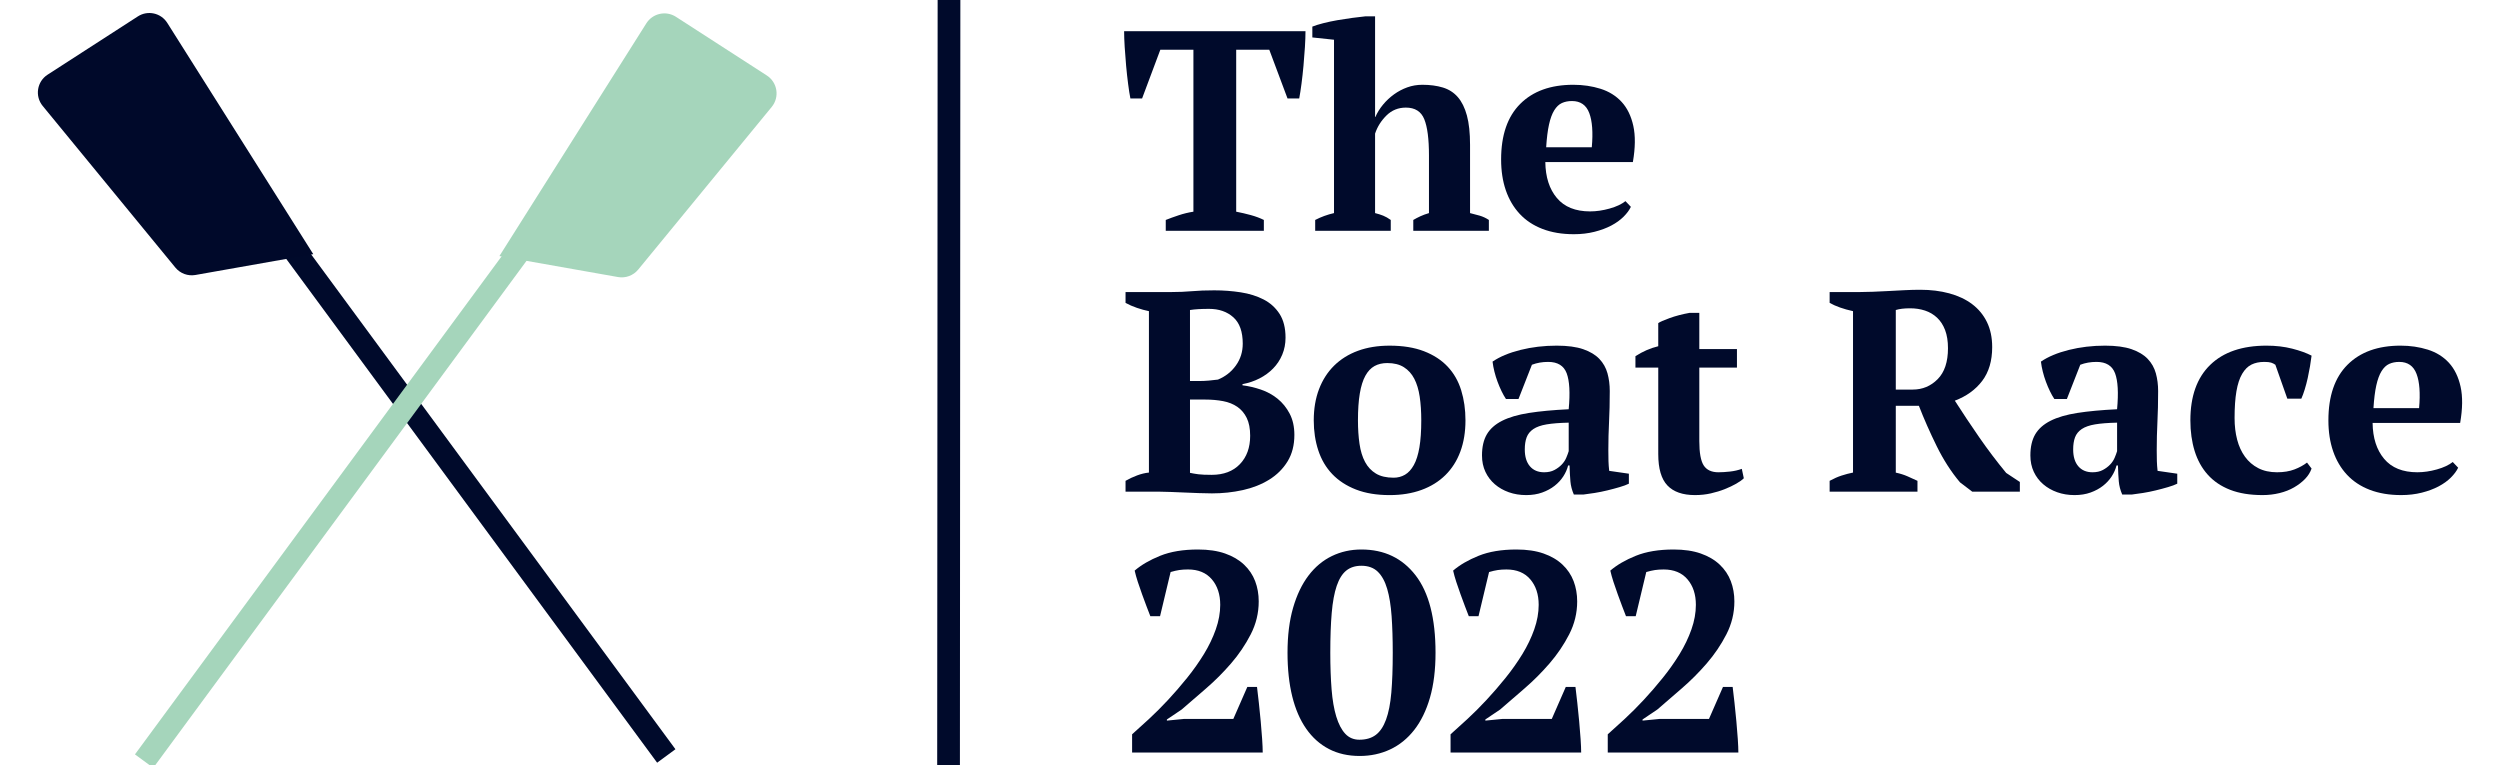
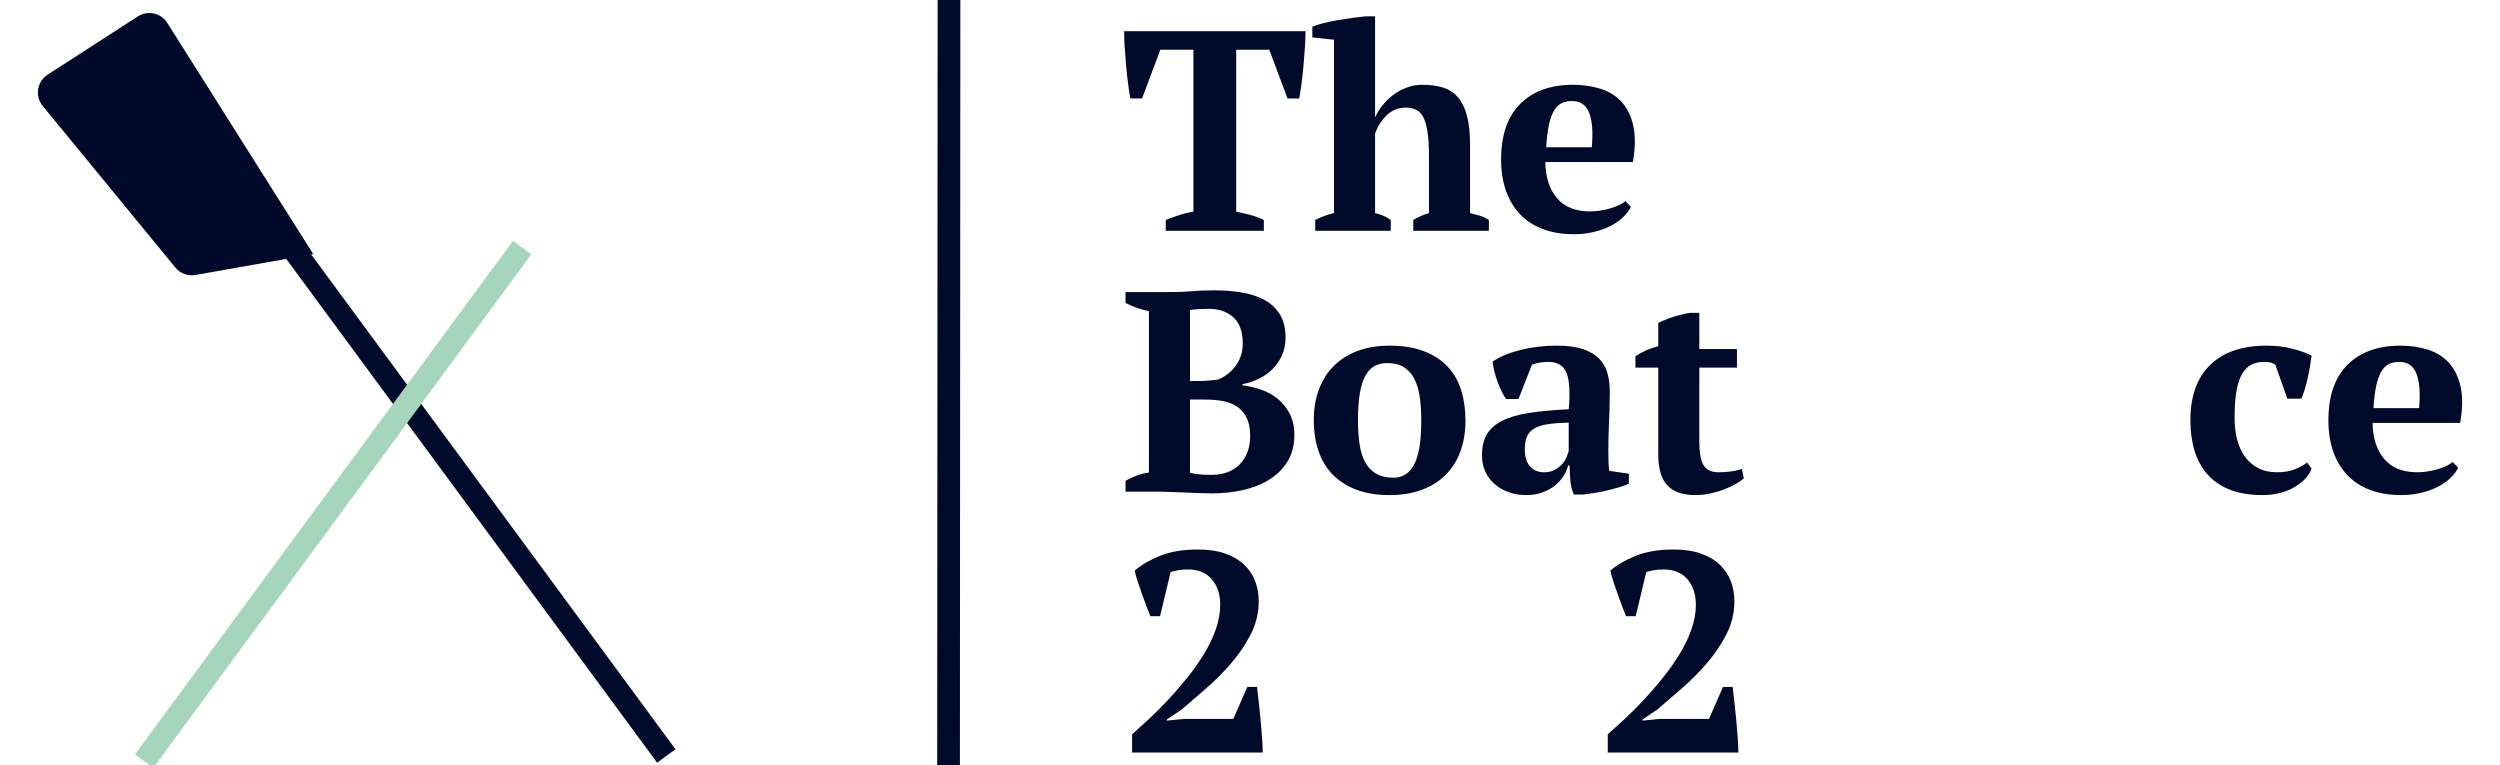
<svg xmlns="http://www.w3.org/2000/svg" version="1.1" id="Layer_1" x="0px" y="0px" width="1320px" height="404px" viewBox="0 0 1320 404" enable-background="new 0 0 1320 404" xml:space="preserve">
  <g>
    <path fill="#000A2B" d="M667.314,121.858h-51.797v-5.722c2.006-0.802,4.291-1.631,6.851-2.485c2.561-0.851,5.143-1.48,7.754-1.882   V26.243h-17.466l-9.637,25.748h-6.174c-0.402-2.007-0.804-4.566-1.204-7.679c-0.403-3.11-0.753-6.324-1.055-9.637   s-0.553-6.599-0.752-9.862c-0.203-3.261-0.302-6.047-0.302-8.357h95.766c0,2.409-0.103,5.22-0.303,8.432   c-0.201,3.214-0.45,6.474-0.753,9.787c-0.301,3.313-0.652,6.501-1.054,9.561c-0.402,3.064-0.805,5.647-1.205,7.755h-6.173   l-9.638-25.748h-17.466v85.526c2.608,0.504,5.194,1.107,7.755,1.807c2.56,0.704,4.842,1.558,6.851,2.56L667.314,121.858   L667.314,121.858z" />
    <path fill="#000A2B" d="M786.115,121.858h-39.901v-5.722c1.204-0.703,2.458-1.358,3.764-1.962c1.304-0.603,2.81-1.157,4.518-1.661   V82.021c0-8.654-0.827-15.021-2.483-19.095c-1.656-4.075-4.895-6.115-9.712-6.115c-4.018,0-7.431,1.385-10.239,4.152   c-2.813,2.767-4.818,5.962-6.023,9.585v41.966c1.605,0.405,3.035,0.857,4.291,1.36c1.256,0.504,2.584,1.256,3.991,2.263v5.722   h-39.901v-5.722c3.109-1.609,6.423-2.818,9.938-3.626V20.979l-11.443-1.21v-5.721c1.507-0.603,3.438-1.205,5.798-1.808   c2.356-0.602,4.843-1.129,7.452-1.581c2.61-0.451,5.22-0.851,7.83-1.204c2.609-0.35,4.918-0.626,6.928-0.828h5.119V61.78h0.15   c1.002-2.309,2.357-4.492,4.065-6.55c1.706-2.057,3.636-3.863,5.797-5.421c2.157-1.555,4.491-2.785,7.002-3.689   c2.508-0.904,5.168-1.355,7.979-1.355c4.015,0,7.604,0.479,10.768,1.435c3.162,0.955,5.797,2.64,7.905,5.054   c2.106,2.414,3.713,5.658,4.817,9.732c1.104,4.076,1.656,9.23,1.656,15.465v36.065c1.706,0.403,3.412,0.855,5.12,1.358   c1.706,0.504,3.312,1.258,4.818,2.263v5.721H786.115z" />
    <path fill="#000A2B" d="M861.102,109.21c-0.805,1.708-2.084,3.44-3.839,5.195c-1.758,1.758-3.915,3.313-6.476,4.668   c-2.561,1.356-5.521,2.461-8.885,3.313c-3.363,0.851-7.002,1.279-10.917,1.279c-6.225,0-11.744-0.928-16.563-2.785   c-4.82-1.856-8.834-4.517-12.046-7.98c-3.216-3.464-5.646-7.604-7.305-12.423c-1.656-4.818-2.482-10.239-2.482-16.262   c0-12.848,3.361-22.636,10.089-29.362c6.724-6.724,16.06-10.089,28.006-10.089c5.119,0,9.913,0.704,14.38,2.108   c4.466,1.408,8.18,3.716,11.143,6.927c2.961,3.214,5.02,7.43,6.176,12.649c1.151,5.22,1.076,11.594-0.229,19.122h-46.227   c0.101,7.931,2.132,14.256,6.1,18.972c3.964,4.72,9.811,7.078,17.541,7.078c3.313,0,6.751-0.502,10.314-1.506   c3.563-1.002,6.349-2.309,8.356-3.915L861.102,109.21z M829.998,53.347c-1.994,0-3.767,0.353-5.312,1.054   c-1.55,0.703-2.896,1.984-4.043,3.84c-1.148,1.858-2.071,4.367-2.767,7.529c-0.698,3.162-1.197,7.152-1.496,11.971h24.091   c0.702-7.831,0.255-13.853-1.344-18.07C837.53,55.455,834.487,53.347,829.998,53.347" />
    <path fill="#000A2B" d="M594.284,259.602v-5.723c1.906-1.104,3.939-2.057,6.1-2.859c2.157-0.804,4.238-1.306,6.249-1.508v-85.225   c-2.011-0.4-4.118-0.978-6.325-1.732c-2.208-0.752-4.215-1.63-6.023-2.634v-5.722h24.243c3.814,0,7.428-0.151,10.842-0.452   c3.411-0.301,7.326-0.451,11.744-0.451c4.819,0,9.487,0.353,14.003,1.054c4.519,0.703,8.531,1.957,12.047,3.764   c3.513,1.807,6.324,4.343,8.433,7.603c2.107,3.264,3.162,7.455,3.162,12.574c0,3.214-0.578,6.199-1.731,8.959   c-1.154,2.762-2.762,5.195-4.818,7.302c-2.059,2.109-4.468,3.867-7.228,5.271c-2.762,1.407-5.747,2.409-8.958,3.011v0.604   c3.211,0.401,6.446,1.154,9.711,2.259c3.261,1.104,6.197,2.711,8.809,4.817c2.609,2.108,4.743,4.743,6.399,7.904   c1.656,3.163,2.484,6.902,2.484,11.219c0,5.42-1.204,10.09-3.613,14.004c-2.41,3.914-5.646,7.129-9.712,9.637   c-4.065,2.51-8.71,4.344-13.928,5.496c-5.222,1.152-10.643,1.731-16.263,1.731c-2.107,0-4.419-0.053-6.927-0.151   c-2.51-0.101-5.02-0.201-7.528-0.302c-2.511-0.101-4.945-0.2-7.303-0.3c-2.359-0.102-4.343-0.15-5.948-0.15H594.284z    M633.134,201.178c1.706,0,3.412-0.075,5.119-0.226c1.706-0.151,3.313-0.324,4.818-0.527c3.915-1.604,7.077-4.089,9.486-7.454   c2.409-3.361,3.614-7.201,3.614-11.518c0-6.324-1.657-10.966-4.97-13.928c-3.313-2.96-7.581-4.442-12.799-4.442   c-2.209,0-4.117,0.052-5.722,0.15c-1.607,0.101-3.063,0.252-4.366,0.452v37.493H633.134z M639.759,250.717   c6.323,0,11.293-1.882,14.906-5.646c3.614-3.764,5.422-8.756,5.422-14.981c0-3.813-0.603-6.948-1.808-9.409   c-1.205-2.46-2.861-4.416-4.969-5.873c-2.108-1.453-4.619-2.459-7.529-3.013c-2.913-0.551-6.075-0.827-9.485-0.827h-7.98v38.697   c1.404,0.301,2.884,0.553,4.442,0.753C634.313,250.618,636.647,250.717,639.759,250.717" />
    <path fill="#000A2B" d="M693.662,221.957c0-6.122,0.928-11.618,2.785-16.487c1.856-4.868,4.519-9.009,7.98-12.423   c3.464-3.412,7.652-6.024,12.572-7.83c4.918-1.807,10.488-2.71,16.715-2.71c7.024,0,13.073,0.979,18.145,2.935   c5.067,1.958,9.234,4.669,12.497,8.132c3.261,3.463,5.646,7.63,7.152,12.496c1.506,4.871,2.259,10.164,2.259,15.887   c0,6.125-0.903,11.62-2.711,16.488c-1.808,4.869-4.441,9.011-7.904,12.422c-3.463,3.414-7.68,6.021-12.647,7.83   c-4.969,1.808-10.565,2.71-16.789,2.71c-6.828,0-12.749-0.979-17.769-2.937c-5.021-1.958-9.186-4.668-12.498-8.131   c-3.313-3.464-5.772-7.629-7.378-12.498C694.465,232.977,693.662,227.68,693.662,221.957 M717.002,221.957   c0,4.518,0.274,8.658,0.827,12.422c0.552,3.766,1.529,6.952,2.938,9.563c1.404,2.61,3.313,4.645,5.722,6.099   c2.41,1.456,5.521,2.185,9.336,2.185c2.207,0,4.217-0.526,6.022-1.582c1.807-1.054,3.362-2.76,4.668-5.119   c1.303-2.356,2.282-5.471,2.936-9.336c0.652-3.862,0.979-8.604,0.979-14.229c0-4.616-0.277-8.781-0.828-12.497   c-0.553-3.714-1.506-6.875-2.861-9.487c-1.354-2.609-3.188-4.642-5.496-6.098c-2.31-1.454-5.22-2.184-8.732-2.184   c-2.611,0-4.869,0.528-6.775,1.581c-1.908,1.055-3.515,2.763-4.817,5.12c-1.307,2.36-2.284,5.472-2.938,9.335   C717.326,211.594,717.002,216.336,717.002,221.957" />
    <path fill="#000A2B" d="M849.204,237.768c0,2.211,0.022,4.117,0.075,5.723c0.05,1.605,0.174,3.313,0.377,5.119l10.391,1.506v5.271   c-1.205,0.604-2.838,1.205-4.895,1.808c-2.059,0.603-4.217,1.182-6.476,1.73c-2.258,0.553-4.493,1.003-6.7,1.355   c-2.209,0.351-4.167,0.625-5.872,0.828h-5.12c-1.004-2.309-1.606-4.615-1.807-6.926c-0.202-2.309-0.354-5.121-0.451-8.434h-0.755   c-0.502,2.009-1.354,3.939-2.56,5.797c-1.203,1.857-2.735,3.516-4.593,4.969c-1.857,1.457-4.041,2.637-6.55,3.538   c-2.511,0.904-5.321,1.355-8.431,1.355c-3.314,0-6.377-0.505-9.188-1.505c-2.812-1.002-5.271-2.41-7.378-4.217   c-2.107-1.808-3.763-3.989-4.969-6.55c-1.204-2.561-1.809-5.444-1.809-8.659c0-4.517,0.853-8.229,2.561-11.143   c1.706-2.911,4.392-5.294,8.056-7.152c3.665-1.854,8.381-3.235,14.155-4.141c5.771-0.902,12.773-1.555,21.005-1.956   c0.802-8.634,0.452-14.958-1.055-18.974c-1.505-4.014-4.769-6.023-9.787-6.023c-3.113,0-5.974,0.503-8.583,1.506l-7.076,18.069   h-6.626c-0.805-1.204-1.58-2.583-2.334-4.142c-0.753-1.555-1.456-3.211-2.107-4.968c-0.653-1.755-1.204-3.539-1.655-5.345   c-0.453-1.807-0.779-3.562-0.979-5.27c3.813-2.61,8.732-4.668,14.756-6.174c6.022-1.506,12.396-2.258,19.123-2.258   c5.722,0,10.391,0.627,14.005,1.882c3.613,1.256,6.447,2.962,8.507,5.119c2.057,2.16,3.486,4.694,4.292,7.604   c0.8,2.913,1.204,6.023,1.204,9.335c0,6.022-0.128,11.47-0.378,16.339C849.329,227.655,849.204,232.648,849.204,237.768    M815.324,249.361c2.108,0,3.916-0.399,5.422-1.204c1.506-0.802,2.785-1.755,3.84-2.86c1.055-1.104,1.855-2.309,2.407-3.613   c0.553-1.305,0.979-2.459,1.281-3.465v-15.057c-4.722,0.102-8.583,0.4-11.596,0.902c-3.01,0.504-5.369,1.332-7.075,2.483   c-1.708,1.156-2.887,2.612-3.539,4.368c-0.654,1.757-0.979,3.891-0.979,6.398c0,3.815,0.903,6.775,2.711,8.884   C809.604,248.309,812.112,249.361,815.324,249.361" />
    <path fill="#000A2B" d="M863.508,188.068c3.813-2.475,7.83-4.228,12.048-5.26v-12.197c0.802-0.602,2.784-1.48,5.946-2.635   c3.161-1.153,6.699-2.082,10.615-2.786h5.118v19.123h19.877v9.788h-19.877v38.788c0,6.191,0.777,10.485,2.334,12.881   c1.556,2.395,4.142,3.592,7.755,3.592c1.809,0,3.841-0.125,6.1-0.377c2.258-0.248,4.341-0.728,6.249-1.431l1.055,4.97   c-0.905,0.903-2.235,1.858-3.992,2.86c-1.757,1.004-3.764,1.958-6.021,2.86c-2.259,0.904-4.719,1.656-7.378,2.261   c-2.66,0.603-5.446,0.901-8.356,0.901c-6.526,0-11.394-1.7-14.604-5.096c-3.215-3.396-4.817-8.896-4.817-16.49V194.1H863.51v-6.032   H863.508z" />
-     <path fill="#000A2B" d="M1000.979,249.546c2.31,0.498,4.368,1.147,6.174,1.943c1.809,0.796,3.563,1.594,5.271,2.39v5.723h-46.377   v-5.723c2.207-1.204,4.314-2.132,6.323-2.785c2.009-0.652,4.015-1.179,6.022-1.582v-85.225c-5.021-1.103-9.135-2.559-12.347-4.366   v-5.722h15.961c2.007,0,4.292-0.049,6.852-0.151c2.56-0.099,5.243-0.225,8.056-0.376c2.81-0.151,5.672-0.301,8.583-0.452   c2.909-0.15,5.722-0.226,8.433-0.226c5.519,0,10.615,0.631,15.281,1.892c4.67,1.261,8.684,3.153,12.049,5.675   c3.359,2.522,5.97,5.675,7.828,9.457c1.855,3.784,2.786,8.195,2.786,13.24c0,7.265-1.759,13.217-5.271,17.857   c-3.516,4.639-8.334,8.119-14.455,10.439c4.014,6.28,8.282,12.688,12.799,19.221c4.518,6.531,9.283,12.839,14.305,18.922   l7.229,4.785v5.119h-25.146l-6.476-4.937c-4.619-5.483-8.708-11.842-12.271-19.071c-3.563-7.229-6.7-14.335-9.411-21.316h-12.197   L1000.979,249.546L1000.979,249.546z M1008.551,162.782c-3.13,0-5.654,0.301-7.572,0.903v42.01h8.935   c5.147,0,9.537-1.83,13.171-5.496c3.633-3.663,5.449-9.109,5.449-16.337c0-3.713-0.505-6.9-1.514-9.561   c-1.01-2.659-2.424-4.843-4.24-6.55c-1.814-1.706-3.936-2.96-6.358-3.764C1013.996,163.184,1011.373,162.782,1008.551,162.782" />
-     <path fill="#000A2B" d="M1138.754,237.768c0,2.211,0.021,4.117,0.073,5.723c0.051,1.605,0.175,3.313,0.377,5.119l10.39,1.506v5.271   c-1.204,0.604-2.836,1.205-4.894,1.808c-2.059,0.603-4.216,1.182-6.475,1.73c-2.259,0.553-4.494,1.003-6.701,1.355   c-2.208,0.351-4.168,0.625-5.873,0.828h-5.119c-1.004-2.309-1.605-4.615-1.806-6.926c-0.202-2.309-0.354-5.121-0.454-8.434h-0.75   c-0.504,2.009-1.354,3.939-2.562,5.797c-1.203,1.857-2.735,3.516-4.593,4.969c-1.858,1.457-4.042,2.637-6.549,3.538   c-2.512,0.904-5.322,1.355-8.434,1.355c-3.313,0-6.376-0.505-9.186-1.505c-2.813-1.002-5.271-2.41-7.379-4.217   c-2.108-1.808-3.764-3.989-4.969-6.55c-1.204-2.561-1.808-5.444-1.808-8.659c0-4.517,0.853-8.229,2.56-11.143   c1.707-2.911,4.393-5.294,8.057-7.152c3.663-1.854,8.381-3.235,14.155-4.141c5.771-0.902,12.771-1.555,21.004-1.956   c0.802-8.634,0.45-14.958-1.055-18.974c-1.505-4.014-4.77-6.023-9.788-6.023c-3.111,0-5.974,0.503-8.582,1.506l-7.075,18.069   h-6.626c-0.806-1.204-1.58-2.583-2.335-4.142c-0.752-1.555-1.455-3.211-2.107-4.968c-0.653-1.755-1.203-3.539-1.656-5.345   c-0.449-1.807-0.777-3.562-0.979-5.27c3.814-2.61,8.732-4.668,14.757-6.174c6.021-1.506,12.396-2.258,19.122-2.258   c5.724,0,10.391,0.627,14.004,1.882c3.613,1.256,6.448,2.962,8.508,5.119c2.057,2.16,3.486,4.694,4.291,7.604   c0.803,2.913,1.204,6.023,1.204,9.335c0,6.022-0.127,11.47-0.376,16.339C1138.878,227.655,1138.754,232.648,1138.754,237.768    M1104.873,249.361c2.106,0,3.916-0.399,5.422-1.204c1.505-0.802,2.785-1.755,3.84-2.86c1.053-1.104,1.855-2.309,2.409-3.613   c0.55-1.305,0.979-2.459,1.278-3.465v-15.057c-4.721,0.102-8.583,0.4-11.595,0.902c-3.011,0.504-5.371,1.332-7.076,2.483   c-1.708,1.156-2.887,2.612-3.538,4.368c-0.653,1.757-0.979,3.891-0.979,6.398c0,3.815,0.902,6.775,2.711,8.884   C1099.152,248.309,1101.659,249.361,1104.873,249.361" />
    <path fill="#000A2B" d="M1220.514,247.402c-0.703,2.012-1.858,3.841-3.463,5.498c-1.605,1.656-3.539,3.138-5.797,4.441   c-2.261,1.307-4.818,2.309-7.681,3.012c-2.859,0.7-5.849,1.054-8.959,1.054c-6.626,0-12.323-0.931-17.09-2.784   c-4.77-1.857-8.711-4.518-11.819-7.98c-3.112-3.464-5.421-7.629-6.928-12.498c-1.505-4.869-2.259-10.264-2.259-16.188   c0-12.747,3.488-22.511,10.466-29.287c6.975-6.776,16.886-10.163,29.737-10.163c4.918,0,9.436,0.526,13.553,1.581   c4.114,1.053,7.528,2.284,10.238,3.689c-0.202,1.708-0.479,3.59-0.827,5.646c-0.354,2.059-0.753,4.117-1.205,6.173   c-0.451,2.059-0.979,4.066-1.581,6.024c-0.603,1.957-1.205,3.59-1.807,4.894h-7.378l-6.324-17.918   c-0.704-0.501-1.457-0.878-2.26-1.13c-0.805-0.249-2.009-0.376-3.613-0.376c-2.611,0-4.869,0.478-6.776,1.431   c-1.907,0.955-3.537,2.585-4.893,4.893c-1.355,2.311-2.36,5.372-3.013,9.186c-0.652,3.816-0.978,8.533-0.978,14.154   c0,4.117,0.449,7.904,1.354,11.368c0.902,3.463,2.281,6.474,4.142,9.034c1.855,2.56,4.188,4.568,7.002,6.022   c2.807,1.456,6.121,2.183,9.938,2.183c3.513,0,6.572-0.5,9.186-1.504c2.61-1.004,4.819-2.207,6.625-3.615L1220.514,247.402z" />
    <path fill="#000A2B" d="M1297.907,246.952c-0.805,1.708-2.084,3.438-3.839,5.194c-1.758,1.758-3.915,3.313-6.475,4.668   c-2.562,1.354-5.521,2.461-8.885,3.313c-3.364,0.852-7.002,1.279-10.918,1.279c-6.225,0-11.743-0.93-16.563-2.784   c-4.82-1.856-8.834-4.519-12.046-7.981c-3.215-3.463-5.647-7.604-7.304-12.423c-1.656-4.817-2.483-10.239-2.483-16.262   c0-12.849,3.361-22.636,10.089-29.362c6.723-6.724,16.061-10.089,28.006-10.089c5.119,0,9.912,0.704,14.379,2.108   c4.468,1.408,8.182,3.715,11.145,6.927c2.96,3.214,5.019,7.429,6.175,12.647c1.151,5.223,1.076,11.596-0.228,19.123h-46.228   c0.101,7.932,2.132,14.256,6.101,18.974c3.964,4.721,9.81,7.075,17.539,7.075c3.314,0,6.752-0.5,10.315-1.504   s6.349-2.309,8.357-3.916L1297.907,246.952z M1266.806,191.089c-1.996,0-3.767,0.353-5.313,1.054   c-1.55,0.703-2.895,1.983-4.043,3.84c-1.147,1.858-2.07,4.366-2.767,7.528c-0.698,3.163-1.197,7.152-1.496,11.972h24.091   c0.702-7.83,0.255-13.853-1.344-18.069C1274.337,193.197,1271.293,191.089,1266.806,191.089" />
    <path fill="#000A2B" d="M612.505,325.37h-5.119c-0.604-1.507-1.28-3.263-2.033-5.271c-0.753-2.007-1.532-4.115-2.334-6.324   c-0.805-2.207-1.558-4.391-2.259-6.549c-0.703-2.158-1.256-4.143-1.656-5.949c3.512-3.012,8.004-5.62,13.476-7.828   c5.471-2.207,12.121-3.313,19.951-3.313c5.521,0,10.289,0.703,14.306,2.108c4.014,1.406,7.353,3.363,10.013,5.872   c2.658,2.51,4.615,5.422,5.872,8.733c1.255,3.313,1.883,6.877,1.883,10.689c0,6.125-1.407,11.921-4.216,17.393   c-2.813,5.473-6.275,10.592-10.391,15.357c-4.116,4.77-8.533,9.186-13.25,13.251c-4.72,4.063-8.985,7.755-12.799,11.065   l-7.83,5.271v0.602l9.186-0.902h25.898l7.378-16.864h5.12c0.302,2.408,0.625,5.222,0.979,8.433   c0.351,3.213,0.678,6.451,0.979,9.711c0.301,3.265,0.551,6.377,0.753,9.336c0.2,2.963,0.303,5.347,0.303,7.152H597.75v-9.637   c2.608-2.309,5.57-4.992,8.883-8.057c3.313-3.062,6.675-6.422,10.089-10.088c3.412-3.664,6.775-7.553,10.089-11.67   c3.312-4.113,6.271-8.305,8.883-12.572c2.61-4.266,4.692-8.606,6.249-13.024c1.556-4.416,2.334-8.733,2.334-12.95   c0-5.519-1.48-10.013-4.442-13.476c-2.962-3.464-7.151-5.195-12.572-5.195c-1.708,0-3.236,0.103-4.592,0.302   c-1.355,0.202-2.888,0.554-4.593,1.055L612.505,325.37z" />
-     <path fill="#000A2B" d="M679.811,344.643c0-9.035,0.979-16.938,2.937-23.715c1.957-6.775,4.669-12.445,8.131-17.015   c3.464-4.567,7.578-8.005,12.348-10.315c4.767-2.308,9.961-3.463,15.585-3.463c12.046,0,21.581,4.543,28.608,13.627   c7.024,9.086,10.541,22.715,10.541,40.881c0,9.035-0.979,16.939-2.938,23.717c-1.958,6.774-4.72,12.447-8.281,17.015   c-3.564,4.567-7.807,8.007-12.724,10.315c-4.92,2.309-10.291,3.461-16.111,3.461c-6.125,0-11.545-1.229-16.263-3.688   c-4.72-2.459-8.71-6.021-11.97-10.691c-3.266-4.668-5.724-10.362-7.379-17.09C680.639,360.957,679.811,353.277,679.811,344.643    M702.396,344.643c0,7.183,0.226,13.613,0.678,19.299c0.451,5.684,1.28,10.498,2.484,14.436c1.205,3.941,2.786,6.958,4.743,9.051   c1.958,2.096,4.441,3.143,7.453,3.143c3.513,0,6.399-0.848,8.657-2.543c2.26-1.694,4.065-4.389,5.42-8.077   c1.356-3.688,2.283-8.429,2.786-14.214c0.502-5.782,0.753-12.814,0.753-21.092c0-7.182-0.202-13.612-0.602-19.297   c-0.403-5.684-1.182-10.496-2.334-14.438c-1.155-3.938-2.813-6.957-4.97-9.051c-2.159-2.094-5.044-3.142-8.657-3.142   c-3.214,0-5.873,0.849-7.98,2.543c-2.107,1.696-3.79,4.392-5.045,8.08c-1.256,3.688-2.134,8.45-2.635,14.285   C702.646,329.46,702.396,336.465,702.396,344.643" />
-     <path fill="#000A2B" d="M780.65,325.37h-5.119c-0.602-1.507-1.278-3.263-2.032-5.271c-0.753-2.007-1.531-4.115-2.334-6.324   c-0.805-2.207-1.558-4.391-2.259-6.549c-0.704-2.158-1.256-4.143-1.655-5.949c3.513-3.012,8.004-5.62,13.477-7.828   c5.47-2.207,12.12-3.313,19.95-3.313c5.521,0,10.288,0.703,14.306,2.108c4.013,1.406,7.354,3.363,10.012,5.872   c2.66,2.51,4.616,5.422,5.873,8.733c1.256,3.313,1.884,6.877,1.884,10.689c0,6.125-1.407,11.921-4.217,17.393   c-2.813,5.473-6.275,10.592-10.391,15.357c-4.117,4.77-8.534,9.186-13.249,13.251c-4.723,4.063-8.986,7.755-12.8,11.065   l-7.83,5.271v0.602l9.186-0.902h25.897l7.378-16.864h5.12c0.302,2.408,0.626,5.222,0.979,8.433   c0.352,3.213,0.678,6.451,0.979,9.711c0.301,3.265,0.55,6.377,0.752,9.336c0.199,2.963,0.302,5.347,0.302,7.152h-68.964v-9.637   c2.609-2.309,5.57-4.992,8.884-8.057c3.313-3.062,6.676-6.422,10.09-10.088c3.411-3.664,6.774-7.553,10.088-11.67   c3.313-4.113,6.272-8.305,8.883-12.572c2.61-4.266,4.691-8.606,6.249-13.024c1.556-4.416,2.335-8.733,2.335-12.95   c0-5.519-1.482-10.013-4.441-13.476c-2.962-3.464-7.152-5.195-12.574-5.195c-1.707,0-3.235,0.103-4.592,0.302   c-1.354,0.202-2.886,0.554-4.591,1.055L780.65,325.37z" />
    <line fill="none" stroke="#000A2B" stroke-width="12" stroke-miterlimit="10" x1="501.073" y1="-0.313" x2="500.834" y2="404.059" />
    <line fill="none" stroke="#000A2B" stroke-width="12" stroke-miterlimit="10" x1="153.484" y1="129.767" x2="351.801" y2="399.15" />
    <path fill="#00092A" d="M165.404,134.186L88.319,12.089c-3.322-5.262-10.3-6.802-15.528-3.427L25.12,39.438   c-5.614,3.625-6.82,11.332-2.579,16.498l70.049,85.336c2.563,3.125,6.615,4.623,10.595,3.919L165.404,134.186z" />
    <line fill="none" stroke="#A5D5BB" stroke-width="12" stroke-miterlimit="10" x1="275.685" y1="130.755" x2="76.087" y2="401.868" />
-     <path fill="#A5D5BB" d="M263.687,135.203L341.27,12.322c3.344-5.296,10.367-6.846,15.628-3.449l47.977,30.976   c5.65,3.647,6.863,11.404,2.597,16.603l-70.501,85.884c-2.581,3.144-6.658,4.652-10.664,3.944L263.687,135.203z" />
    <path fill="#000A2B" d="M863.65,325.37h-5.119c-0.602-1.507-1.278-3.263-2.032-5.271c-0.753-2.007-1.531-4.115-2.334-6.324   c-0.805-2.207-1.558-4.391-2.259-6.549c-0.704-2.158-1.256-4.143-1.655-5.949c3.513-3.012,8.004-5.62,13.477-7.828   c5.47-2.207,12.12-3.313,19.95-3.313c5.521,0,10.288,0.703,14.306,2.108c4.013,1.406,7.354,3.363,10.012,5.872   c2.66,2.51,4.616,5.422,5.873,8.733c1.256,3.313,1.884,6.877,1.884,10.689c0,6.125-1.407,11.921-4.217,17.393   c-2.813,5.473-6.275,10.592-10.391,15.357c-4.117,4.77-8.534,9.186-13.249,13.251c-4.723,4.063-8.986,7.755-12.8,11.065   l-7.83,5.271v0.602l9.186-0.902h25.897l7.378-16.864h5.12c0.302,2.408,0.626,5.222,0.979,8.433   c0.352,3.213,0.678,6.451,0.979,9.711c0.301,3.265,0.55,6.377,0.752,9.336c0.199,2.963,0.302,5.347,0.302,7.152h-68.964v-9.637   c2.609-2.309,5.57-4.992,8.884-8.057c3.313-3.062,6.676-6.422,10.09-10.088c3.411-3.664,6.774-7.553,10.088-11.67   c3.313-4.113,6.272-8.305,8.883-12.572c2.61-4.266,4.691-8.606,6.249-13.024c1.556-4.416,2.335-8.733,2.335-12.95   c0-5.519-1.482-10.013-4.441-13.476c-2.962-3.464-7.152-5.195-12.574-5.195c-1.707,0-3.235,0.103-4.592,0.302   c-1.354,0.202-2.886,0.554-4.591,1.055L863.65,325.37z" />
  </g>
</svg>